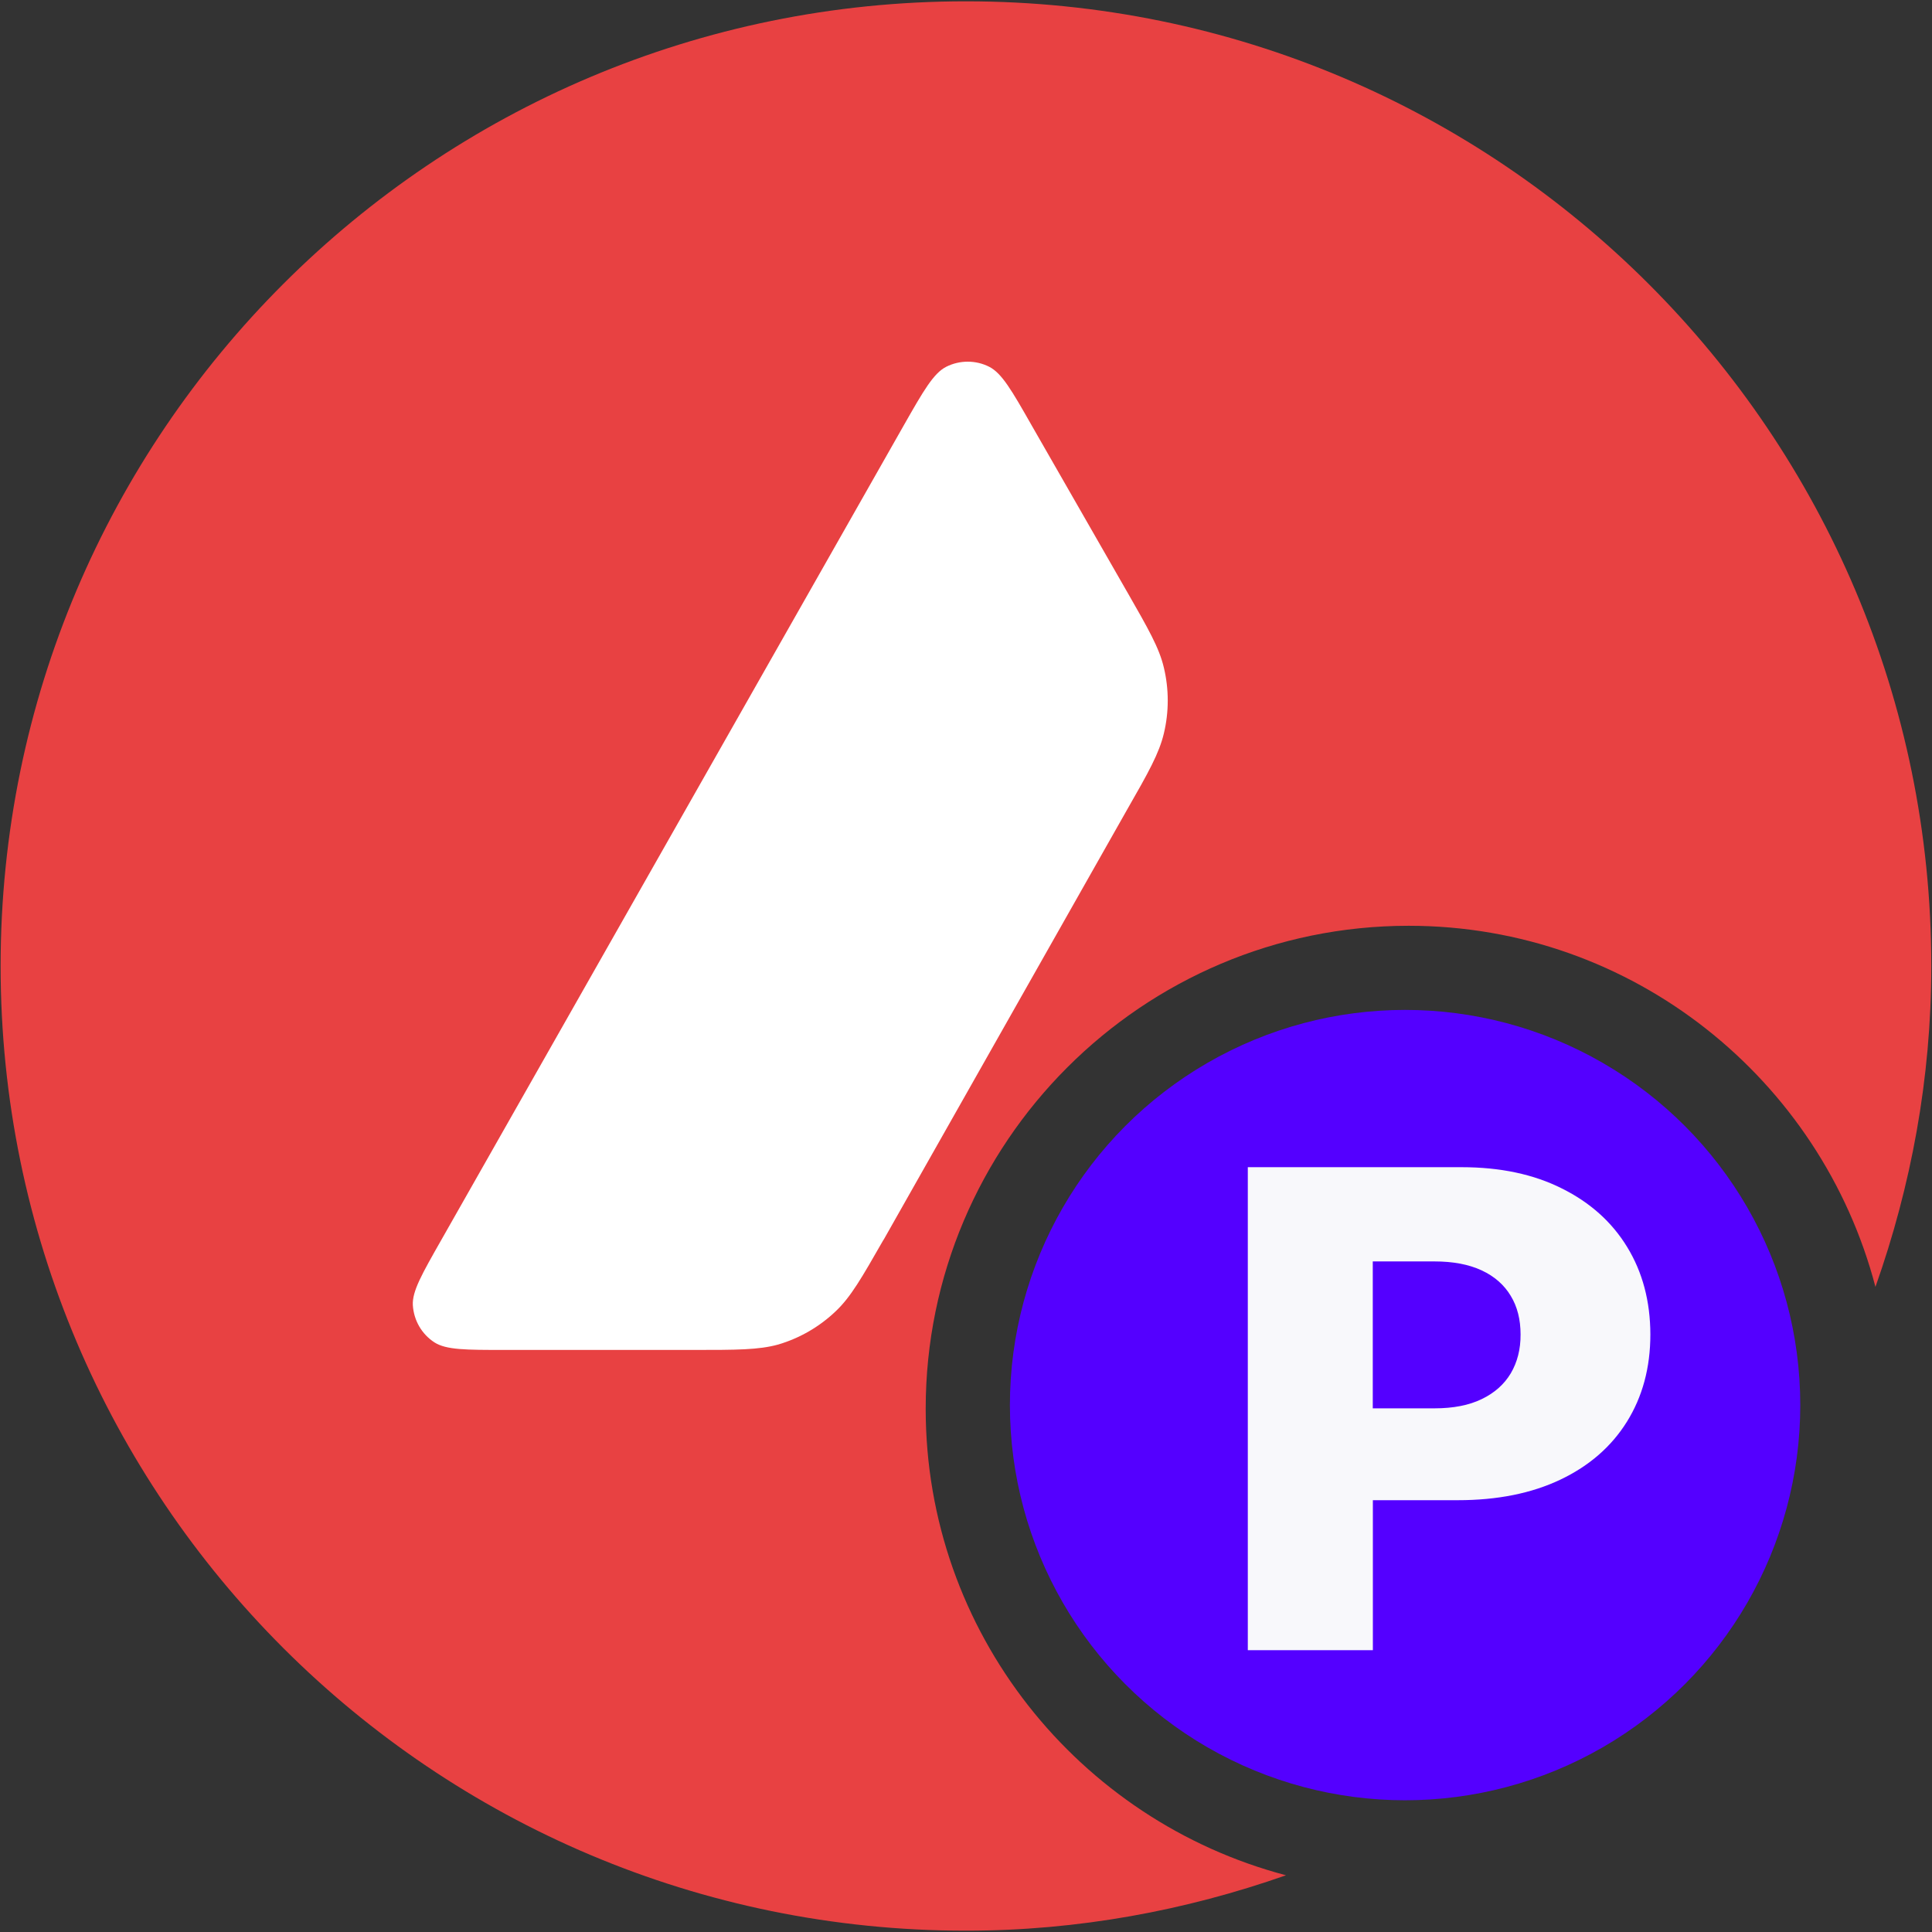
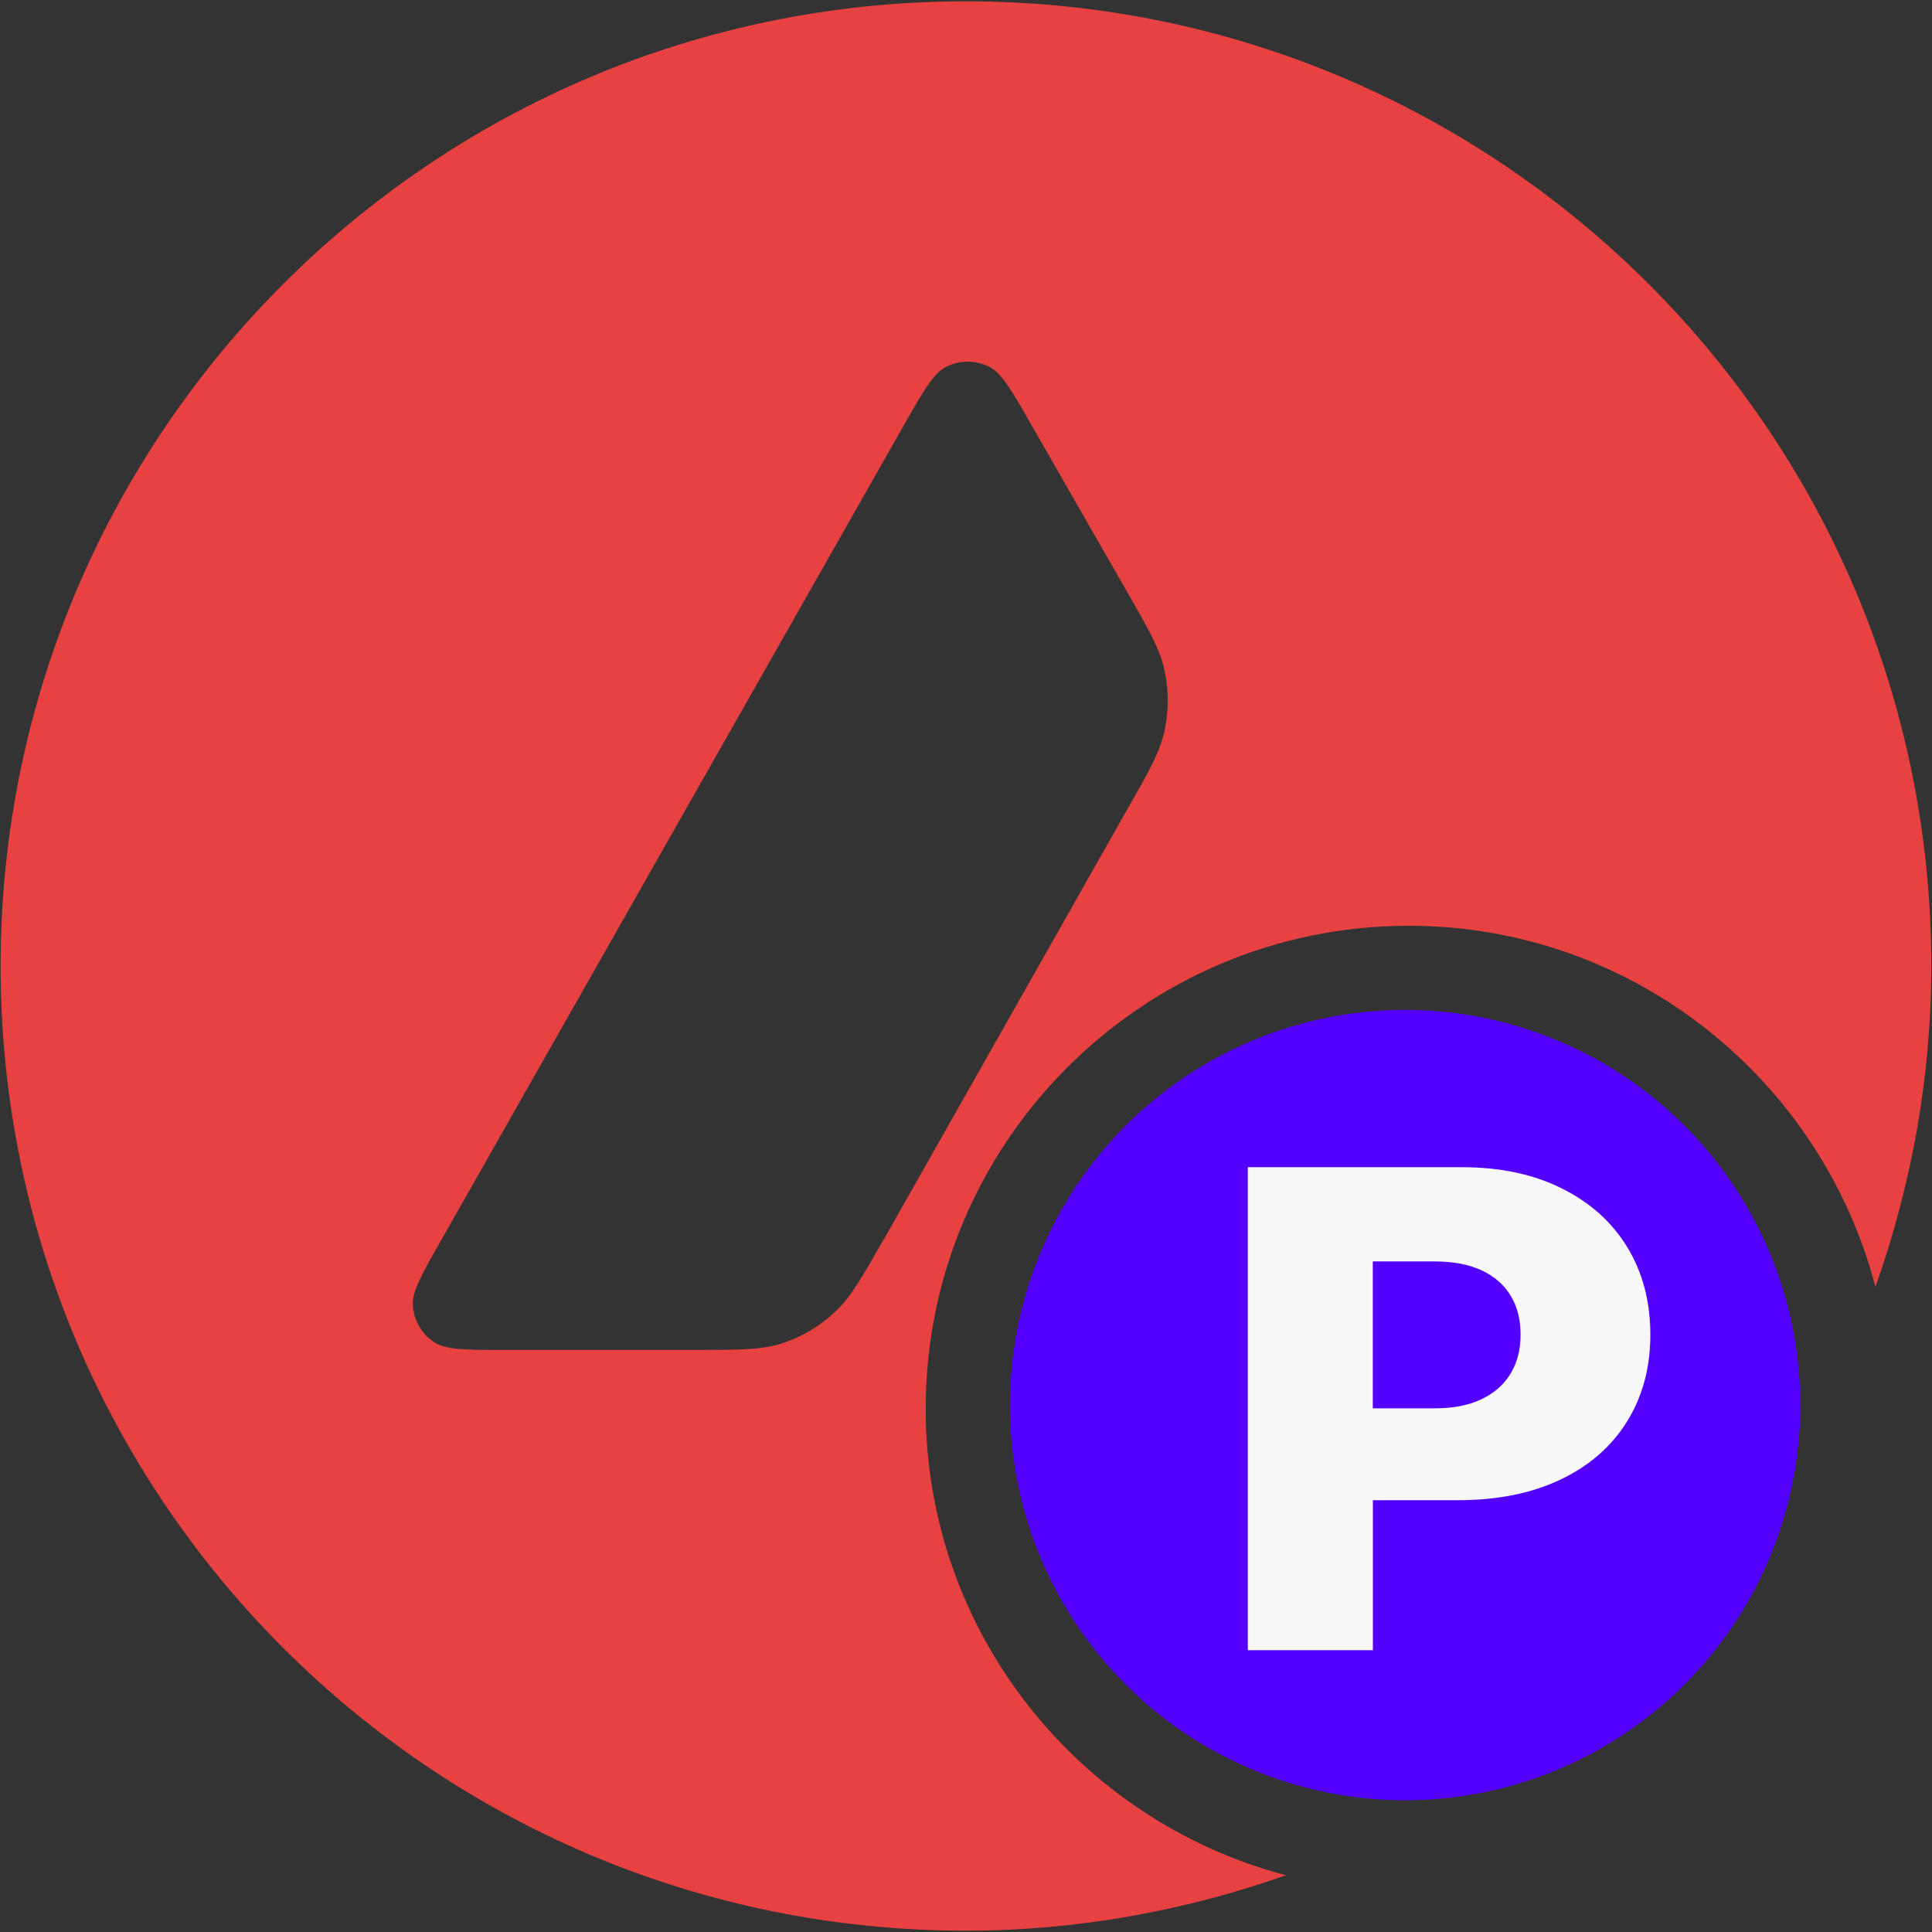
<svg xmlns="http://www.w3.org/2000/svg" xmlns:xlink="http://www.w3.org/1999/xlink" version="1.1" id="Layer_1" x="0px" y="0px" viewBox="0 0 22 22" style="enable-background:new 0 0 22 22;" xml:space="preserve">
  <rect x="0" y="0" width="22" height="22" fill="#333333" stroke="none" />
  <style type="text/css">
	.st0{fill:#5400FF;}
	.st1{clip-path:url(#SVGID_2_);}
	.st2{fill:#FFFFFF;}
	.st3{fill-rule:evenodd;clip-rule:evenodd;fill:#E84142;}
	.st4{fill:#F8F8FB;}
</style>
  <circle class="st0" cx="16" cy="16" r="4.5" />
  <g>
    <g>
      <g>
        <defs>
          <rect id="SVGID_1_" width="22" height="22" />
        </defs>
        <clipPath id="SVGID_2_">
          <use xlink:href="#SVGID_1_" style="overflow:visible;" />
        </clipPath>
        <g class="st1">
-           <path class="st2" d="M17.784,3.774H4.201v12.346L9,17l5.208-9.976L17.784,3.774z" />
          <g>
            <path class="st3" d="M10.541,16.042c0-3.033,2.467-5.5,5.5-5.5c2.552,0,4.697,1.75,5.315,4.112       c0.405-1.145,0.636-2.371,0.636-3.654c0-6.067-4.921-10.985-10.993-10.985C4.929,0.015,0.007,4.933,0.007,11       S4.929,21.985,11,21.985c1.279,0,2.502-0.23,3.644-0.631C12.287,20.733,10.541,18.591,10.541,16.042z        M10.057,14.124C9.813,14.55,9.69,14.766,9.519,14.929c-0.186,0.178-0.41,0.308-0.656,0.381       c-0.224,0.062-0.475,0.062-0.978,0.062H5.752c-0.448,0-0.67,0-0.805-0.086c-0.146-0.095-0.235-0.251-0.246-0.424       c-0.008-0.159,0.103-0.353,0.324-0.742l5.268-9.279c0.224-0.394,0.338-0.591,0.481-0.664       c0.154-0.078,0.338-0.078,0.491,0c0.143,0.073,0.257,0.27,0.481,0.664l1.083,1.889l0.006,0.01       c0.242,0.423,0.365,0.637,0.418,0.862c0.059,0.246,0.059,0.505,0,0.75c-0.054,0.227-0.175,0.443-0.421,0.872       l-2.767,4.888L10.057,14.124z" />
          </g>
        </g>
      </g>
    </g>
    <path class="st4" d="M18.53,14.202c-0.174-0.286-0.423-0.509-0.745-0.669c-0.32-0.161-0.701-0.242-1.142-0.242   h-2.434v5.5h1.424v-1.708h0.967c0.451,0,0.84-0.078,1.168-0.234c0.328-0.156,0.58-0.375,0.757-0.658   c0.178-0.285,0.268-0.617,0.268-0.996C18.792,14.818,18.704,14.487,18.53,14.202z M17.203,15.639   c-0.075,0.125-0.185,0.223-0.331,0.293c-0.144,0.07-0.323,0.105-0.538,0.105h-0.702v-1.673h0.702   c0.213,0,0.392,0.034,0.538,0.102c0.146,0.068,0.256,0.165,0.331,0.29c0.075,0.123,0.112,0.27,0.112,0.44   C17.316,15.364,17.278,15.512,17.203,15.639z" />
  </g>
</svg>